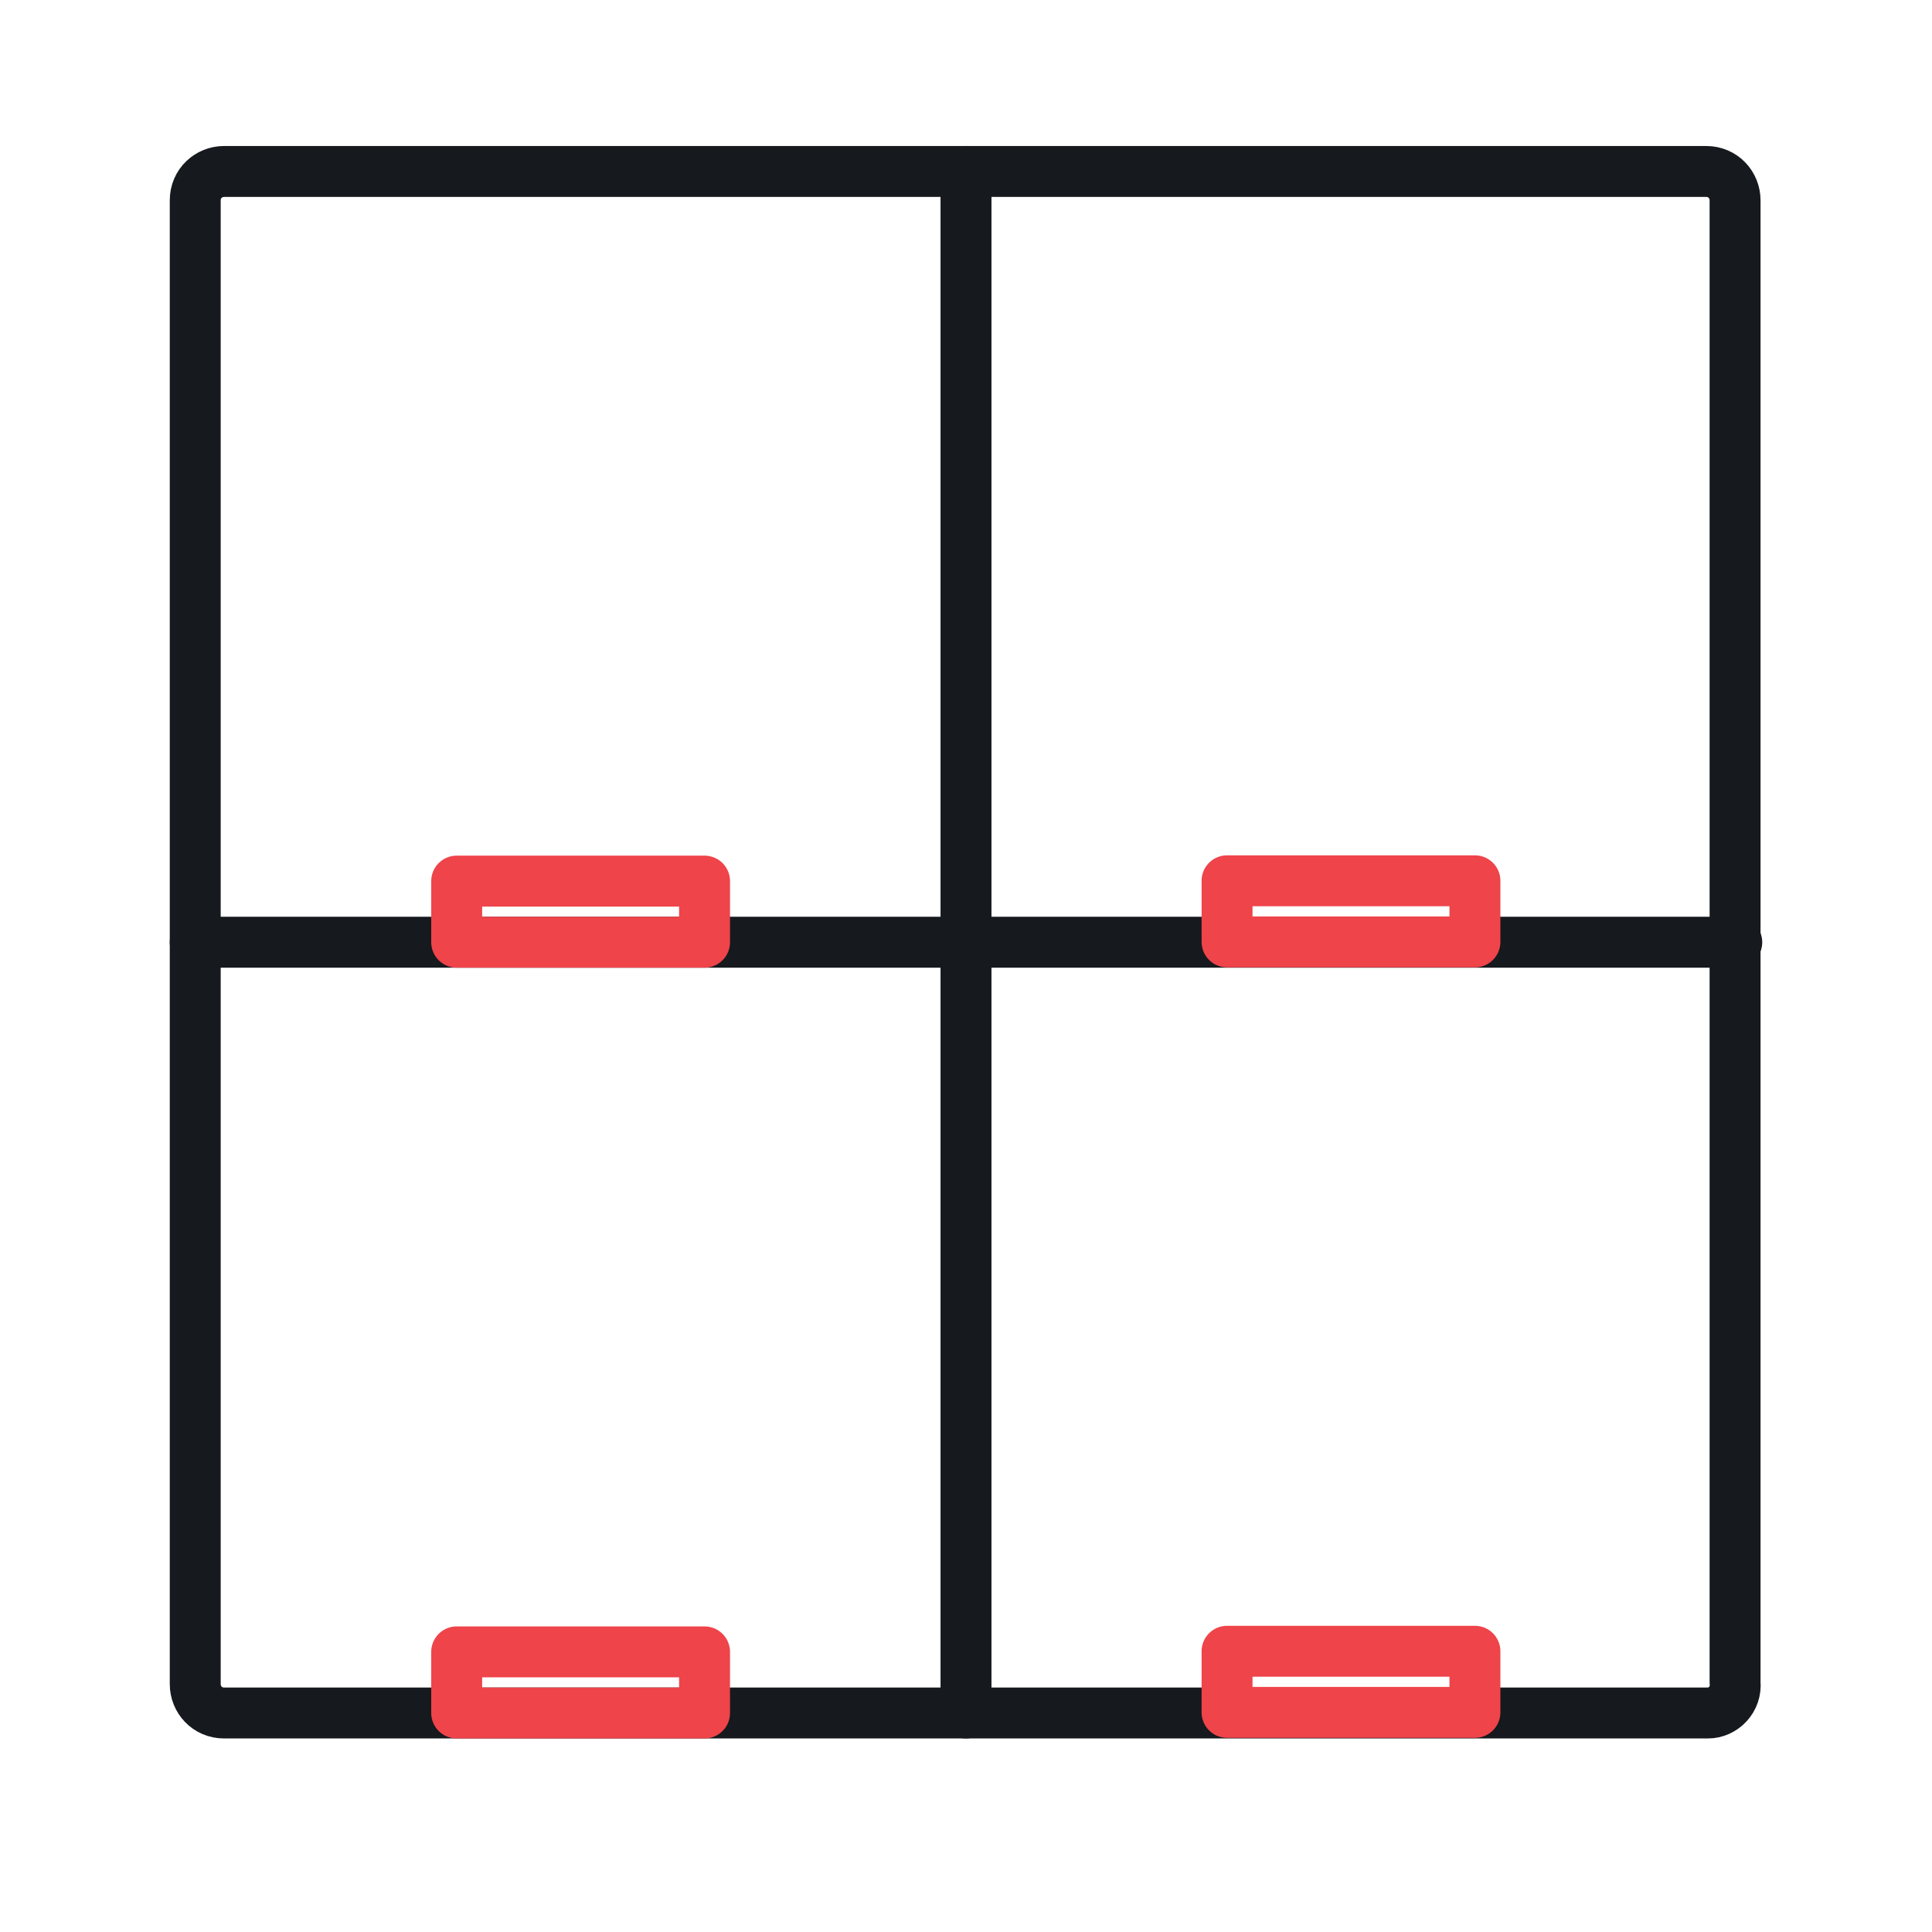
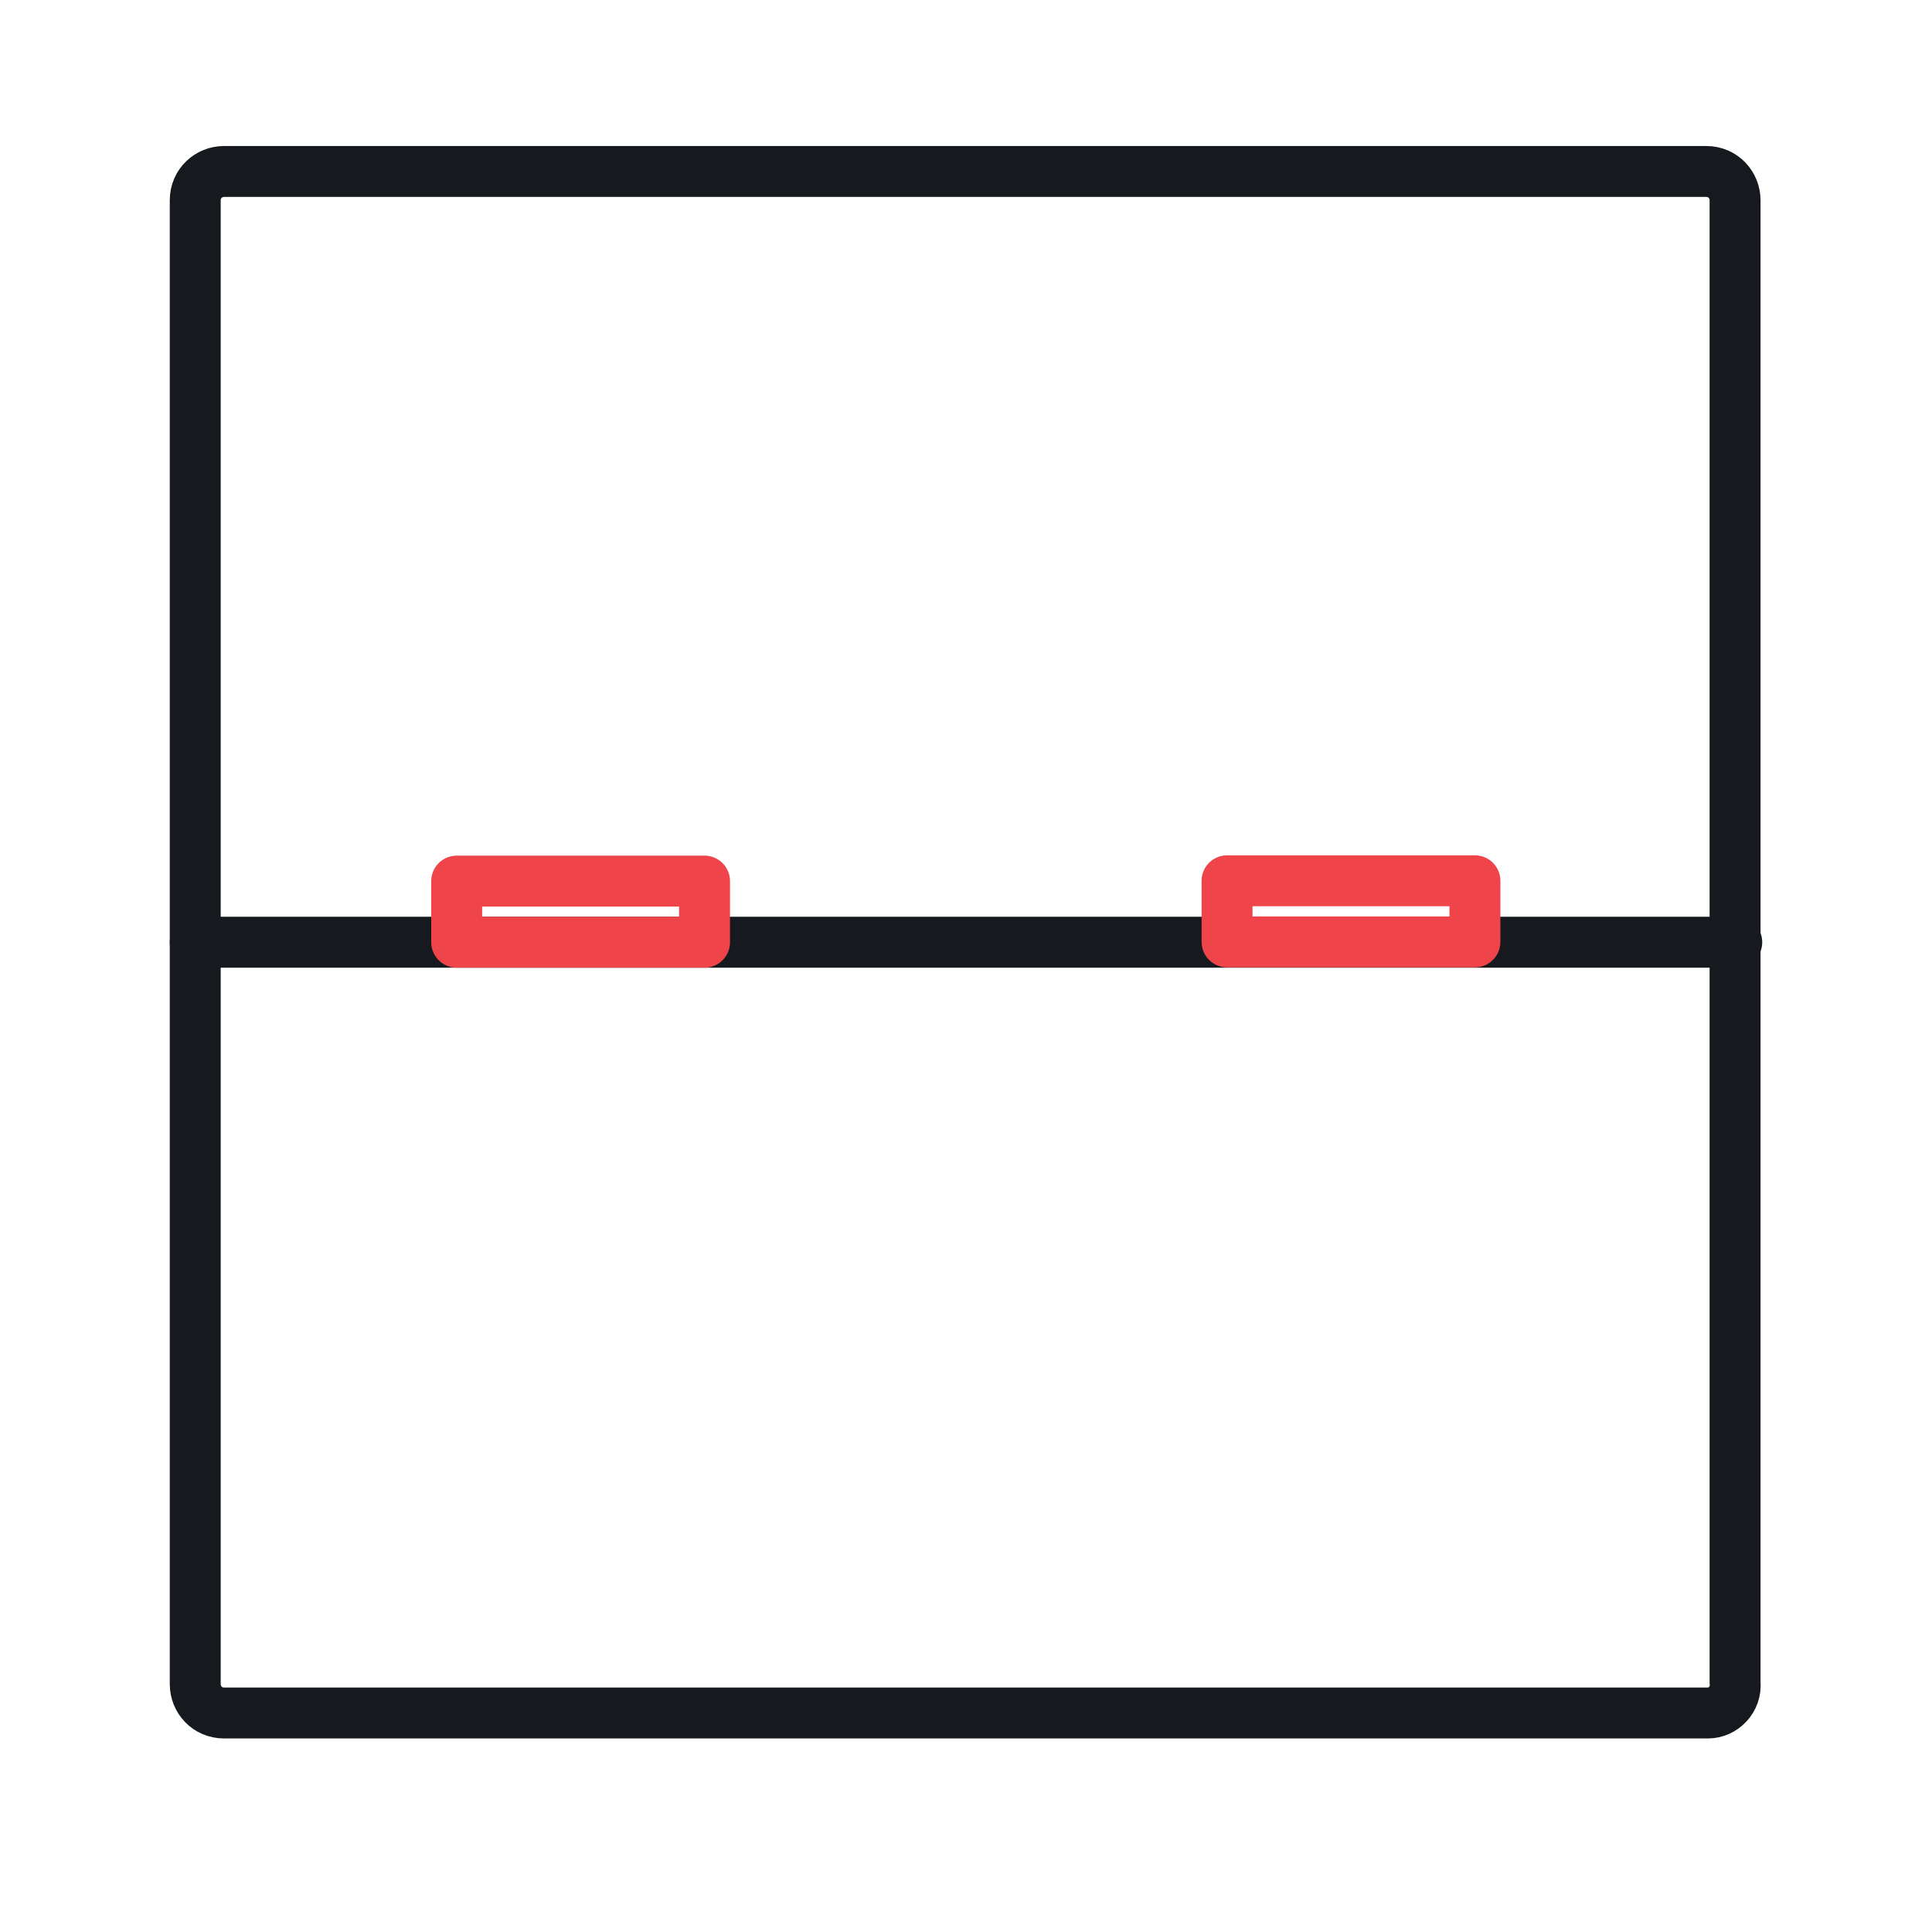
<svg xmlns="http://www.w3.org/2000/svg" version="1.1" id="Layer_1" x="0px" y="0px" viewBox="0 0 113.8 113.8" style="enable-background:new 0 0 113.8 113.8;" xml:space="preserve">
  <style type="text/css">
	.st0{fill:#FFFFFF;}
	.st1{fill:none;stroke:#16191D;stroke-width:3;stroke-linecap:round;stroke-linejoin:round;stroke-miterlimit:10;}
	.st2{fill:none;stroke:#EE444A;stroke-width:3;stroke-linecap:round;stroke-linejoin:round;stroke-miterlimit:10;}
	.st3{fill:#EE444A;}
	.st4{fill:none;stroke:#FFFFFF;stroke-width:16.743;stroke-linecap:round;stroke-linejoin:round;stroke-miterlimit:10;}
</style>
  <path class="st1" d="M100.6,100.9H13.2c-1,0-1.7-0.8-1.7-1.7V11.8c0-1,0.8-1.7,1.7-1.7h87.3c1,0,1.7,0.8,1.7,1.7v87.3  C102.3,100.1,101.5,100.9,100.6,100.9z" />
  <line class="st1" x1="11.5" y1="55.5" x2="102.3" y2="55.5" />
-   <line class="st1" x1="56.9" y1="10.1" x2="56.9" y2="100.9" />
  <rect x="26.9" y="51.9" class="st2" width="14.6" height="3.6" />
-   <rect x="26.9" y="97.3" class="st2" width="14.6" height="3.6" />
  <rect x="72.3" y="51.9" transform="matrix(-1 4.498967e-11 -4.498967e-11 -1 159.177 107.381)" class="st2" width="14.6" height="3.6" />
-   <rect x="72.3" y="97.3" transform="matrix(-1 4.486444e-11 -4.486444e-11 -1 159.177 198.164)" class="st2" width="14.6" height="3.6" />
</svg>